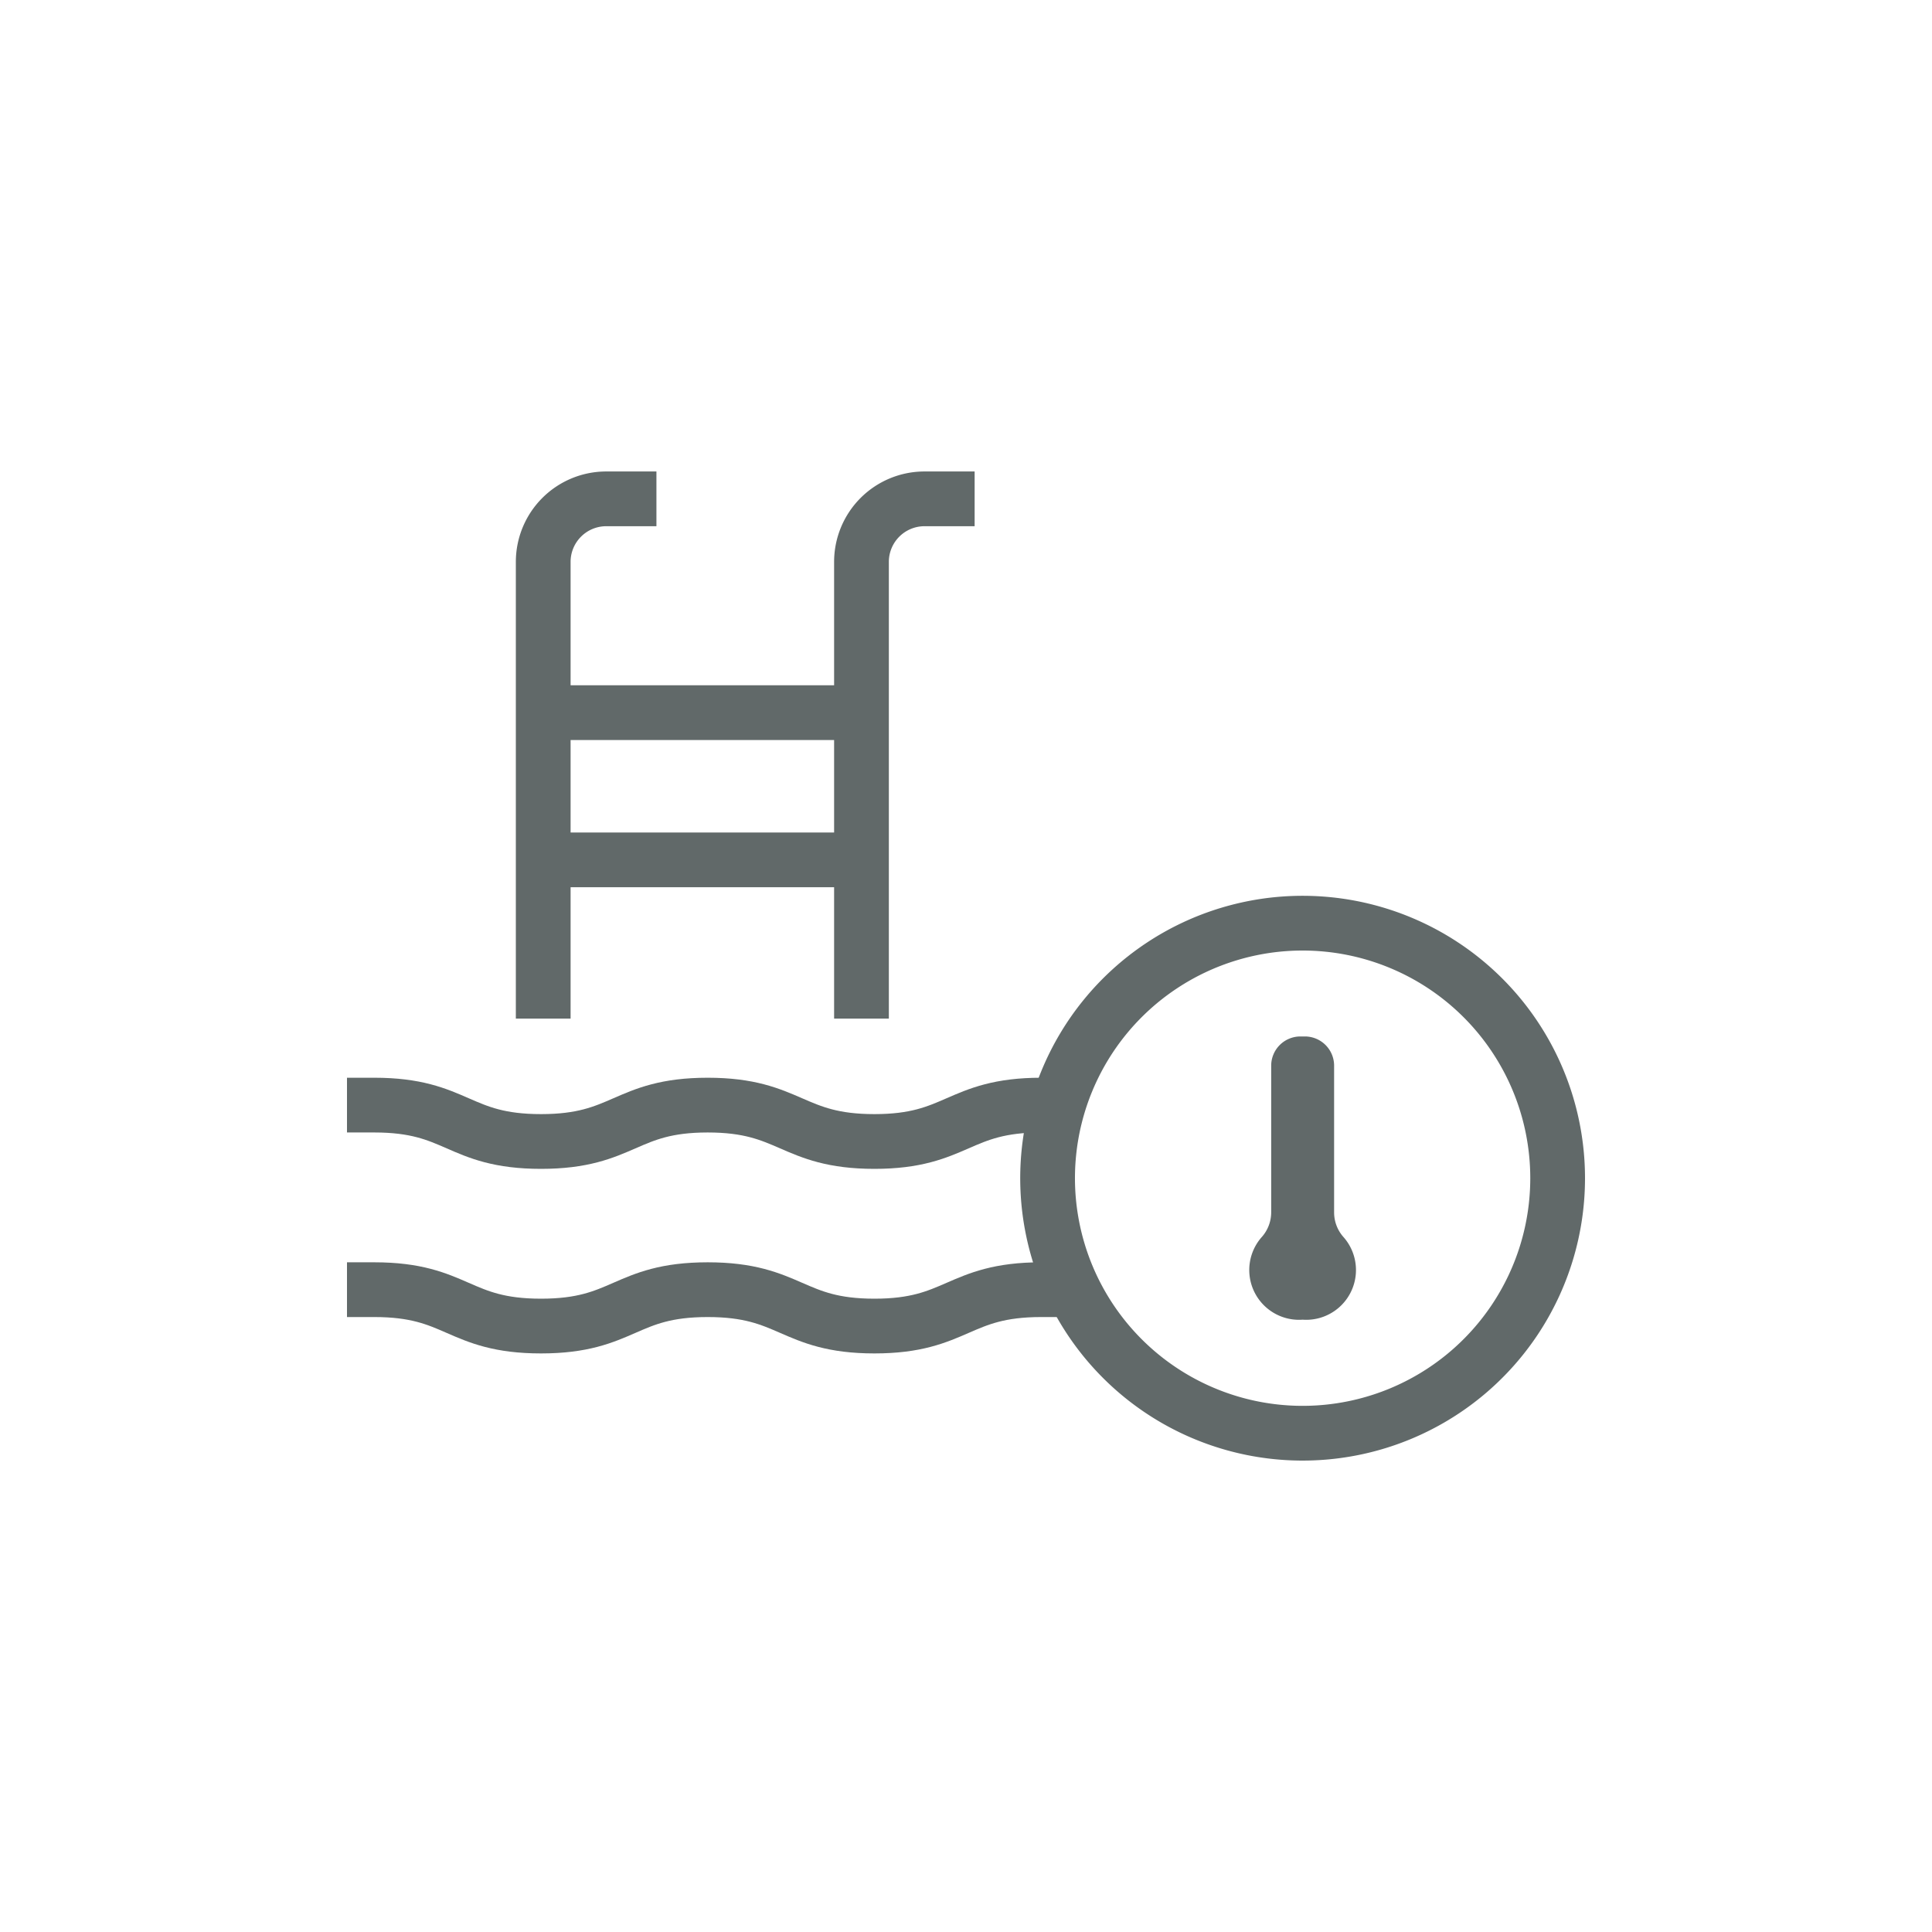
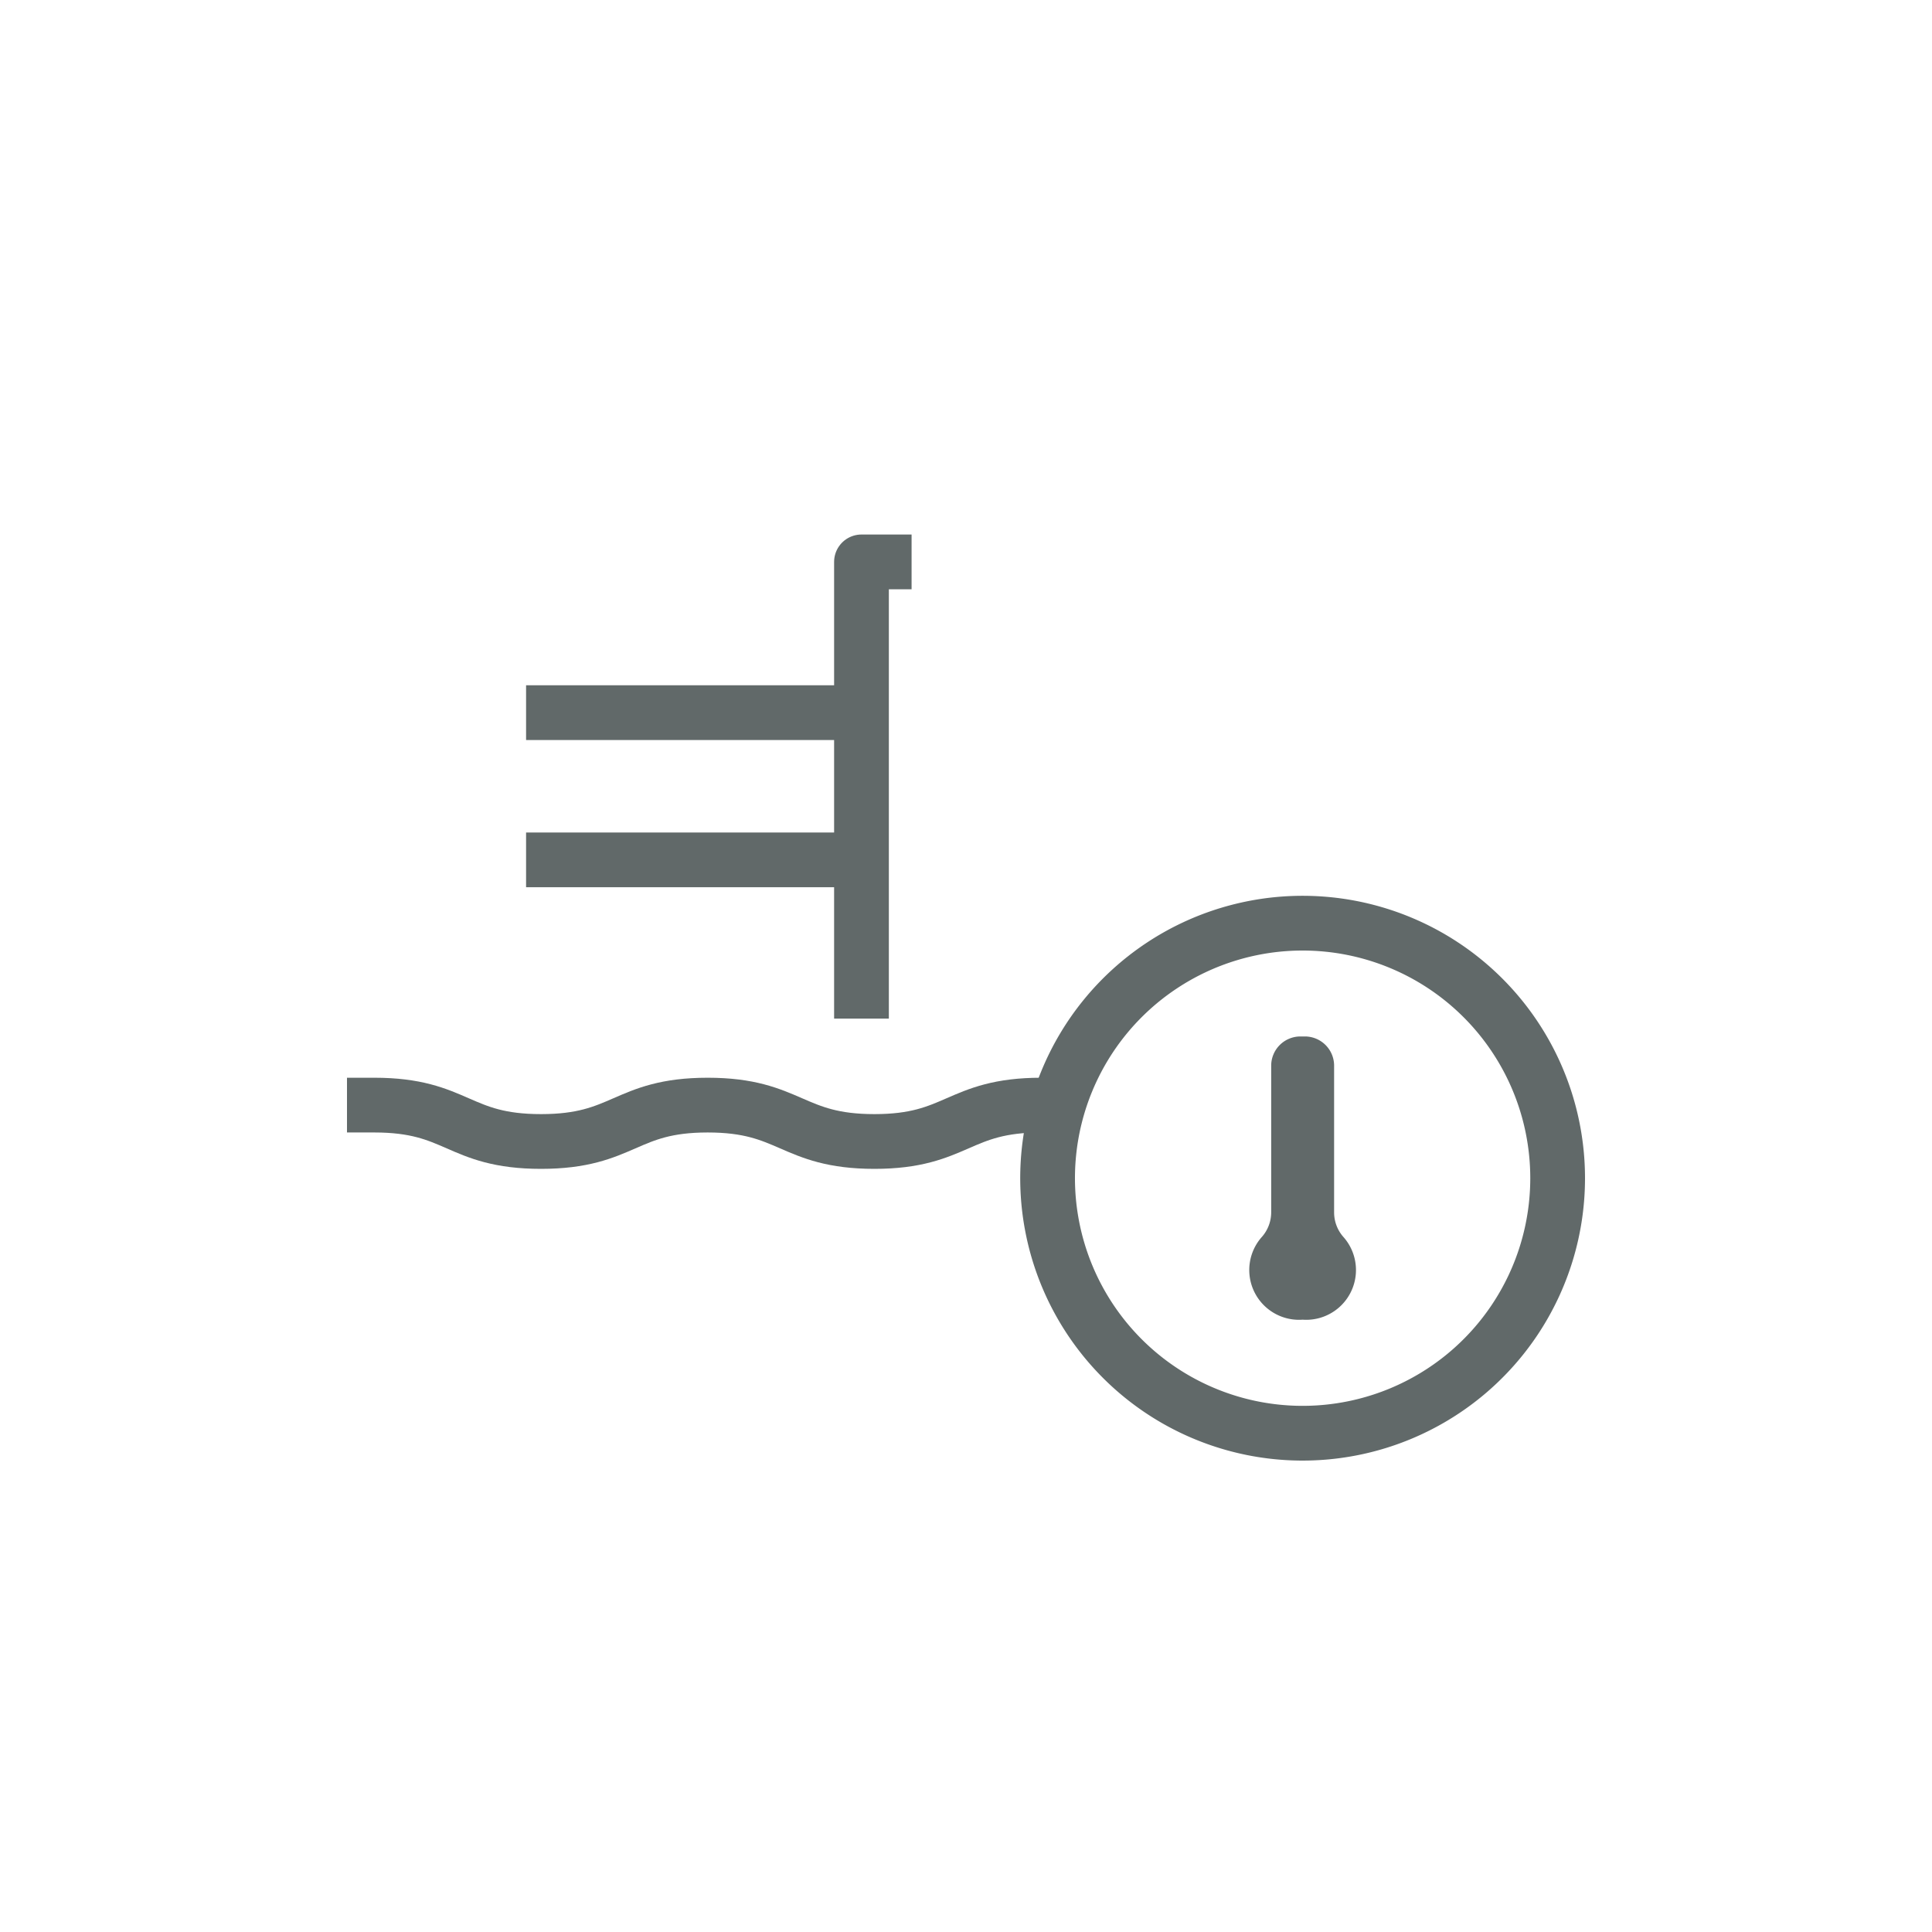
<svg xmlns="http://www.w3.org/2000/svg" id="Layer_1" data-name="Layer 1" viewBox="0 0 300 300">
  <defs>
    <style>.cls-1{fill:none;stroke:#616969;stroke-linecap:square;stroke-linejoin:round;stroke-width:8.5px;}.cls-2{fill:#616969;}</style>
  </defs>
  <title>210329_LVoC_icons</title>
  <path class="cls-1" d="M241.87,182.94a39.6,39.6,0,1,1-39.6-39.59A39.6,39.6,0,0,1,241.87,182.94Z" />
  <path class="cls-2" d="M197.39,165.48v22.74a5.76,5.76,0,0,1-1.44,3.84,7.73,7.73,0,0,0,6.72,12.82h-.8a7.73,7.73,0,0,0,6.72-12.82,5.75,5.75,0,0,1-1.43-3.84V165.48a4.54,4.54,0,0,0-4.54-4.54h-.69A4.54,4.54,0,0,0,197.39,165.48Z" />
-   <path class="cls-1" d="M84.35,153.92V87.25a9.79,9.79,0,0,1,9.79-9.79h3.54" />
-   <path class="cls-1" d="M133.77,153.92V87.25a9.79,9.79,0,0,1,9.79-9.79h3.53" />
+   <path class="cls-1" d="M133.77,153.92V87.25h3.53" />
  <line class="cls-1" x1="85.94" y1="110.66" x2="127.33" y2="110.66" />
  <line class="cls-1" x1="85.94" y1="133.52" x2="127.33" y2="133.52" />
  <path class="cls-1" d="M58.13,171.6c12.94,0,12.94,5.65,25.88,5.65S97,171.6,109.89,171.6s13,5.65,25.89,5.65,12.94-5.65,25.89-5.65" />
-   <path class="cls-1" d="M58.13,200.26c12.94,0,12.94,5.65,25.88,5.65s12.94-5.65,25.88-5.65,13,5.65,25.89,5.65,12.94-5.65,25.89-5.65" />
</svg>